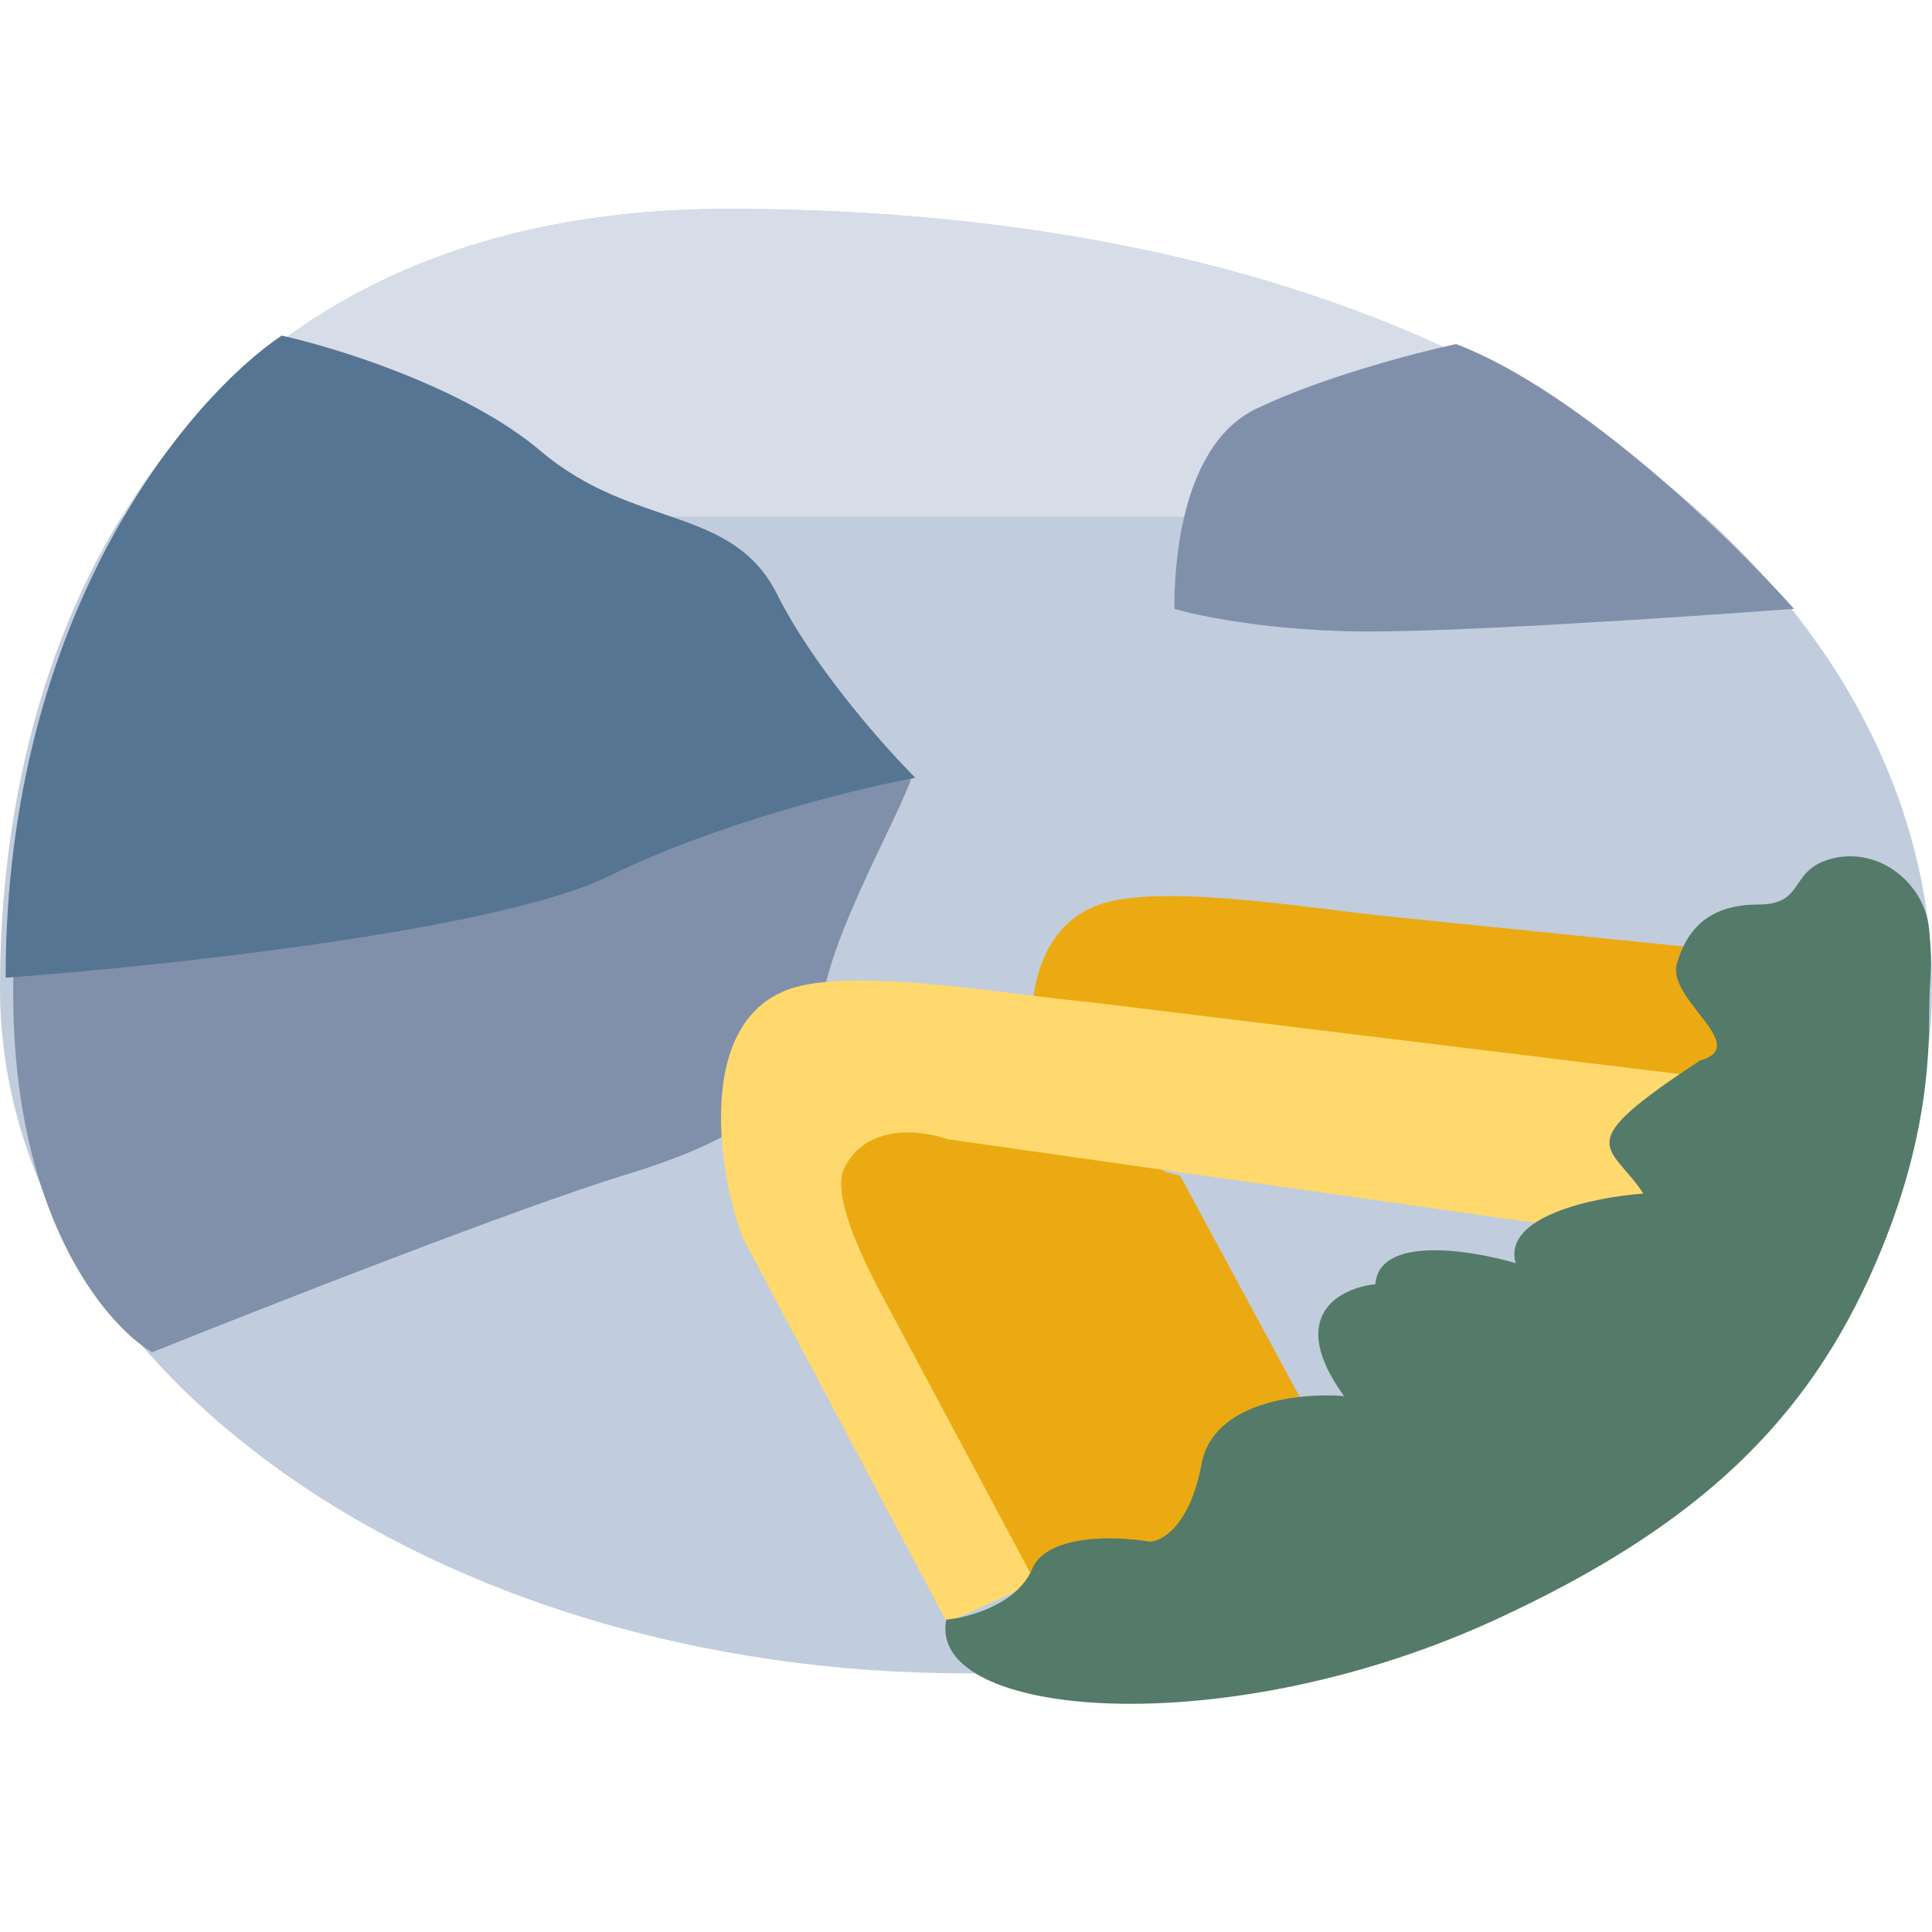
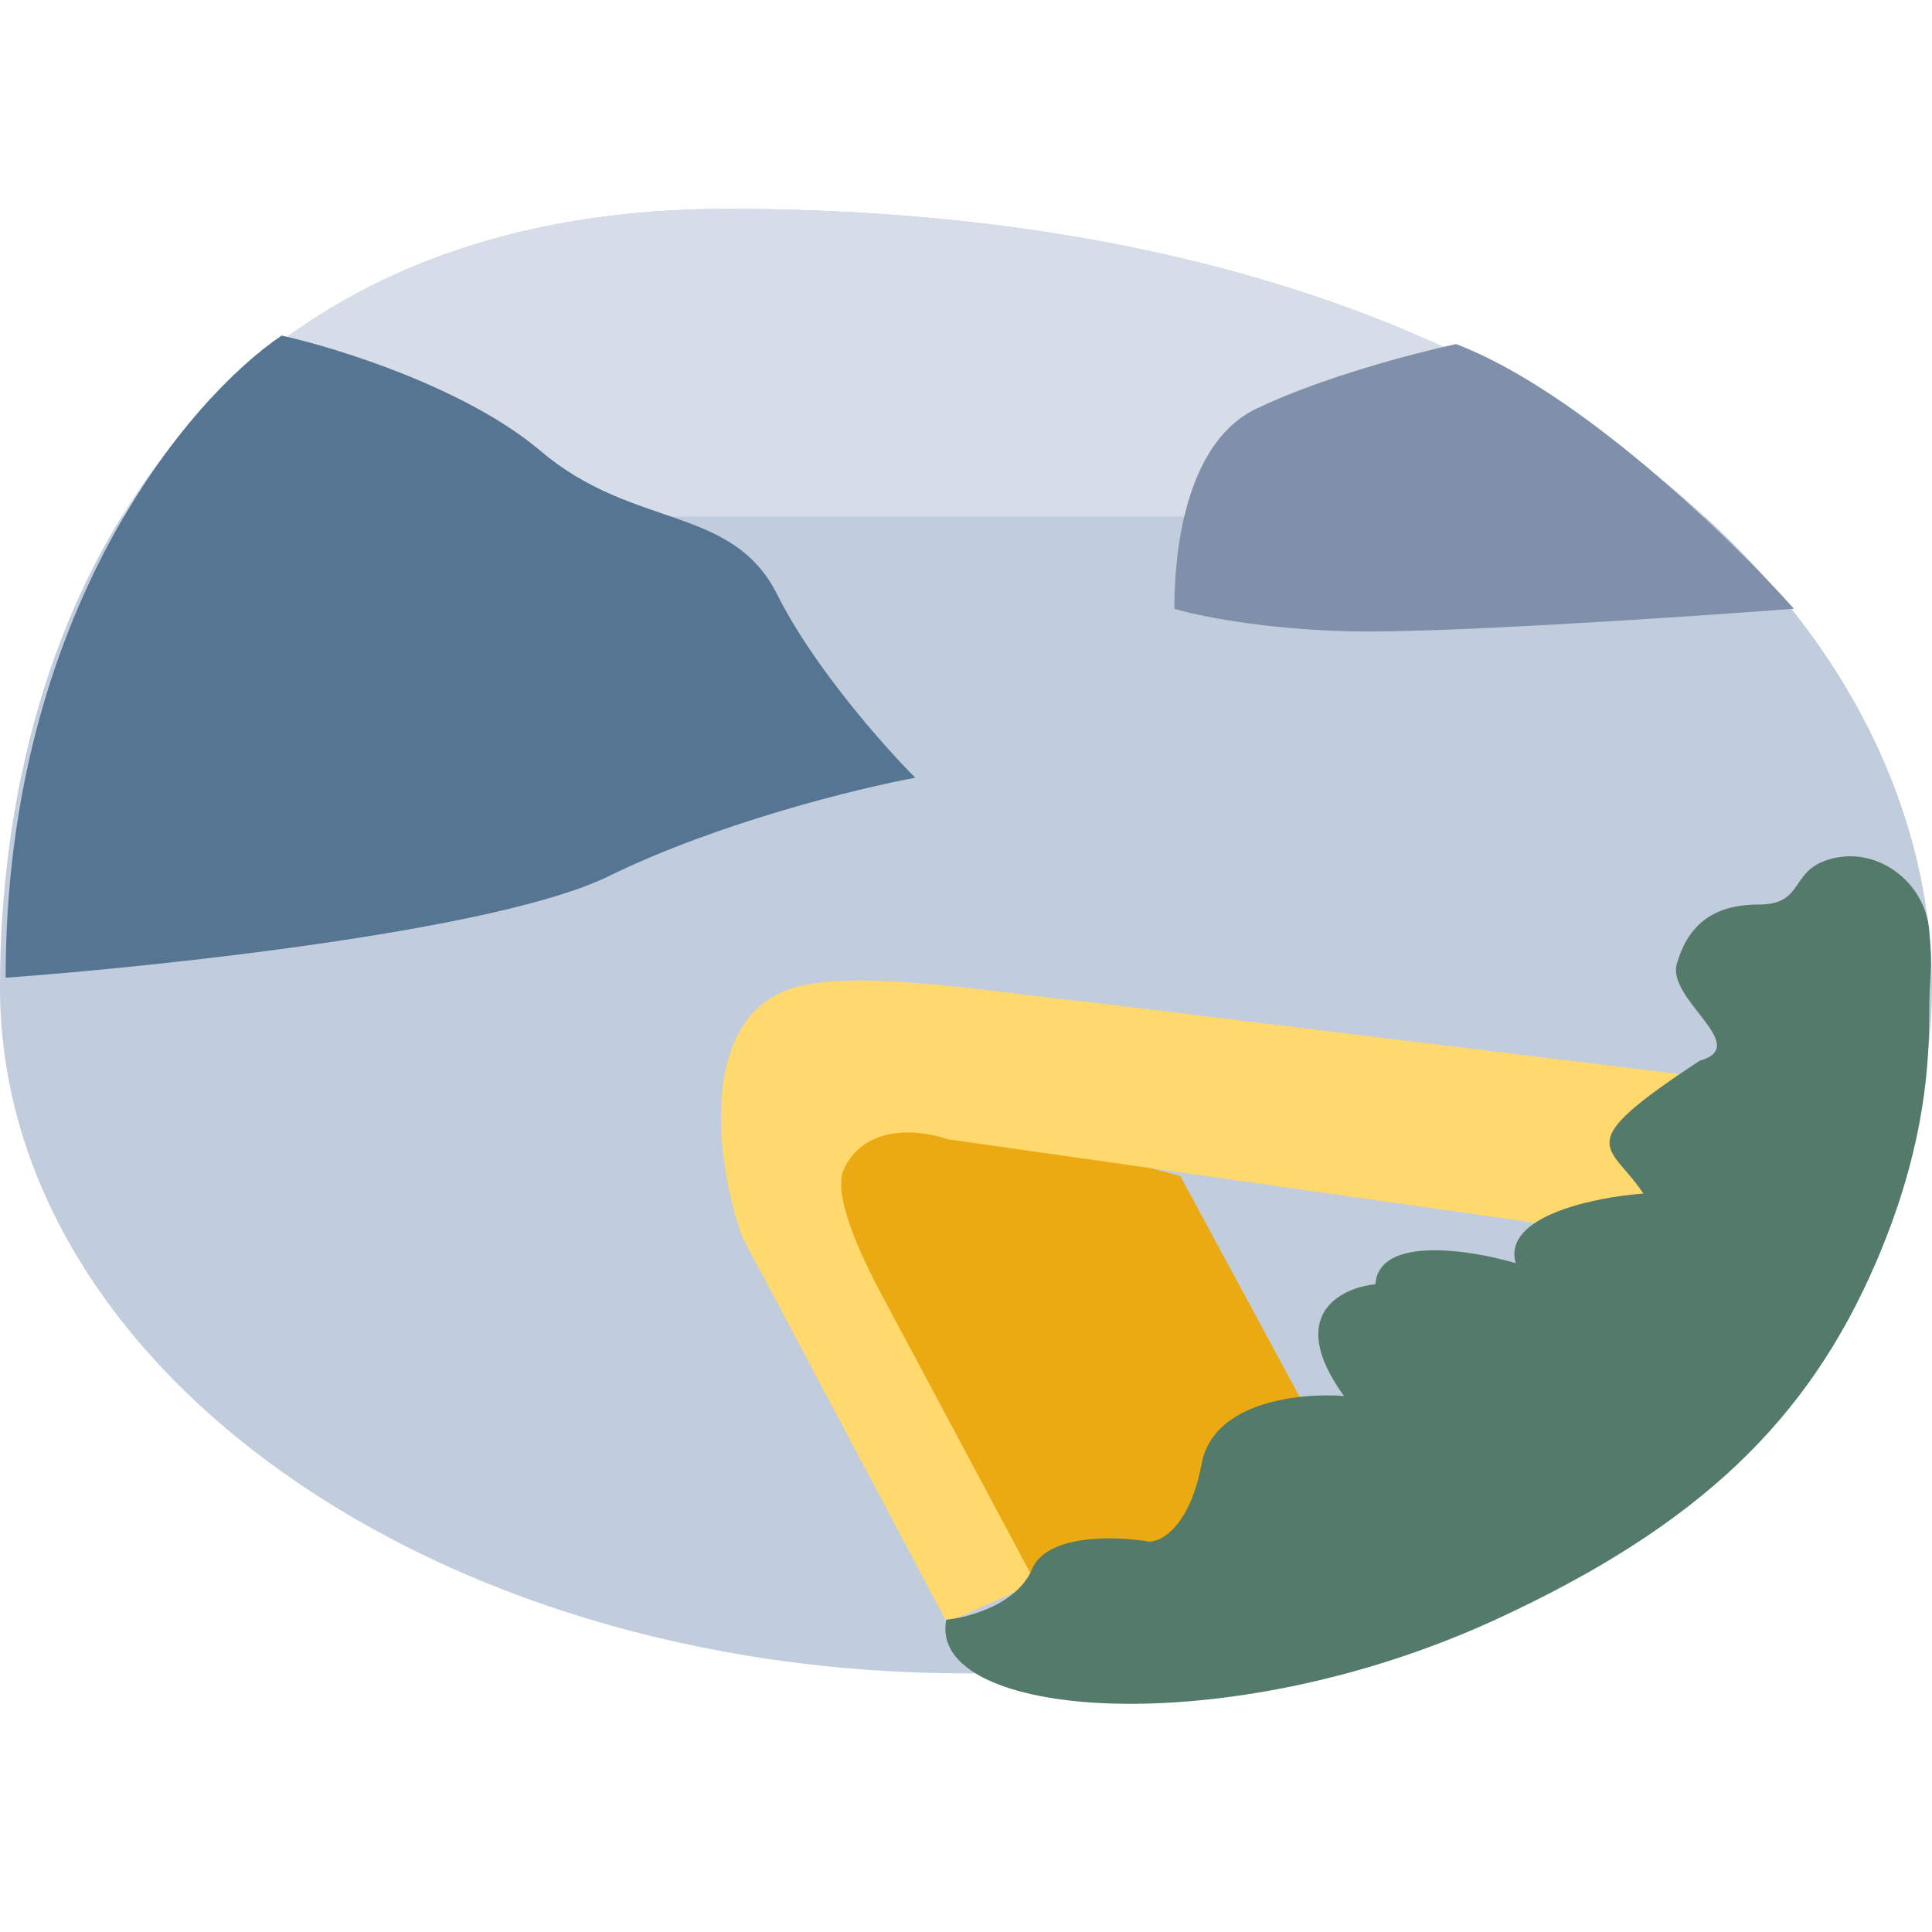
<svg xmlns="http://www.w3.org/2000/svg" width="74" height="74" viewBox="0 0 74 74" fill="none">
  <path d="M74 37.827C74 52.334 57.434 64.093 37 64.093C16.566 64.093 0 52.334 0 37.827C0 23.321 7.427 8 27.861 8C58.62 8 74 23.321 74 37.827Z" fill="#C1CCDD" />
  <path fill-rule="evenodd" clip-rule="evenodd" d="M65.299 19.789H4.659C8.904 12.903 16.301 8 27.861 8C45.263 8 57.742 12.903 65.299 19.789Z" fill="#D6DDE9" />
-   <path d="M31.499 38.312C31.931 35.55 34.448 31.264 34.951 29.682L0.54 36.586C0.108 45.992 3.884 50.645 5.826 51.796C10.212 50.034 19.978 46.208 23.948 45C28.91 43.49 30.96 41.764 31.499 38.312Z" fill="#8090AA" />
-   <path d="M48.16 40.396L67.743 43.136V36.585L53.57 35.14C50.825 34.897 44.931 33.846 42.346 34.574C38.328 35.705 39.439 41.96 40.327 44.197L48.16 58.916L51.551 57.379L45.576 46.219C44.769 45.383 43.364 43.275 44.203 41.528C45.043 39.782 47.191 40.046 48.16 40.396Z" fill="#EBAA11" />
  <path d="M51.778 57.202L45.207 45.042C43.844 44.669 40.495 43.794 37.995 43.282C34.869 42.642 32.225 42.882 31.824 44.402C31.504 45.618 31.958 46.882 32.225 47.362L39.517 60.641L51.778 57.202Z" fill="#EBAA11" />
  <path d="M36.275 43.632L67.529 48.08V41.53L41.672 38.376C38.933 38.133 33.053 37.082 30.475 37.81C26.466 38.941 27.575 45.196 28.461 47.433L36.275 62.152L39.658 60.615L33.697 49.455C32.972 48.08 31.862 45.735 32.328 44.764C33.165 43.018 35.308 43.282 36.275 43.632Z" fill="#FFD96E" />
  <path d="M73.892 38.959C73.892 41.302 73.554 44.421 71.842 48.382C69.253 54.373 65.11 58.433 57.28 62.037C46.888 66.82 35.489 65.819 36.245 62.037C37.1 61.956 38.955 61.456 39.532 60.098C40.109 58.741 42.766 58.832 44.022 59.048C44.503 59.048 45.578 58.45 46.027 56.058C46.476 53.666 49.849 53.338 51.479 53.472C49.234 50.37 51.345 49.325 52.682 49.19C52.81 47.316 56.316 47.87 58.054 48.382C57.541 46.572 61.1 45.85 62.945 45.716C61.662 43.776 60.058 43.938 65.109 40.625C67.114 40.06 63.827 38.282 64.228 36.908C64.629 35.535 65.51 34.646 67.355 34.646C69.199 34.646 68.477 33.273 70.241 32.869C72.005 32.465 73.731 33.838 73.892 35.615C74.052 37.393 73.892 37.013 73.892 38.959Z" fill="#547A6A" />
  <path d="M23.3 33.566C19.072 35.637 6.149 37.017 0.216 37.449C0.216 23.469 7.263 15.227 10.787 12.854C12.909 13.322 17.864 14.861 20.711 17.277C24.271 20.297 28.047 19.326 29.773 22.778C31.153 25.54 33.872 28.604 35.058 29.79C32.901 30.186 27.529 31.494 23.3 33.566Z" fill="#567592" />
  <path d="M51.67 24.181C48.305 24.095 45.809 23.57 44.982 23.318C44.982 22.455 44.982 17.169 48.111 15.659C50.613 14.451 54.259 13.502 55.77 13.178C60.516 14.99 66.377 20.693 68.714 23.318C64.435 23.641 55.036 24.267 51.67 24.181Z" fill="#8090AA" />
</svg>